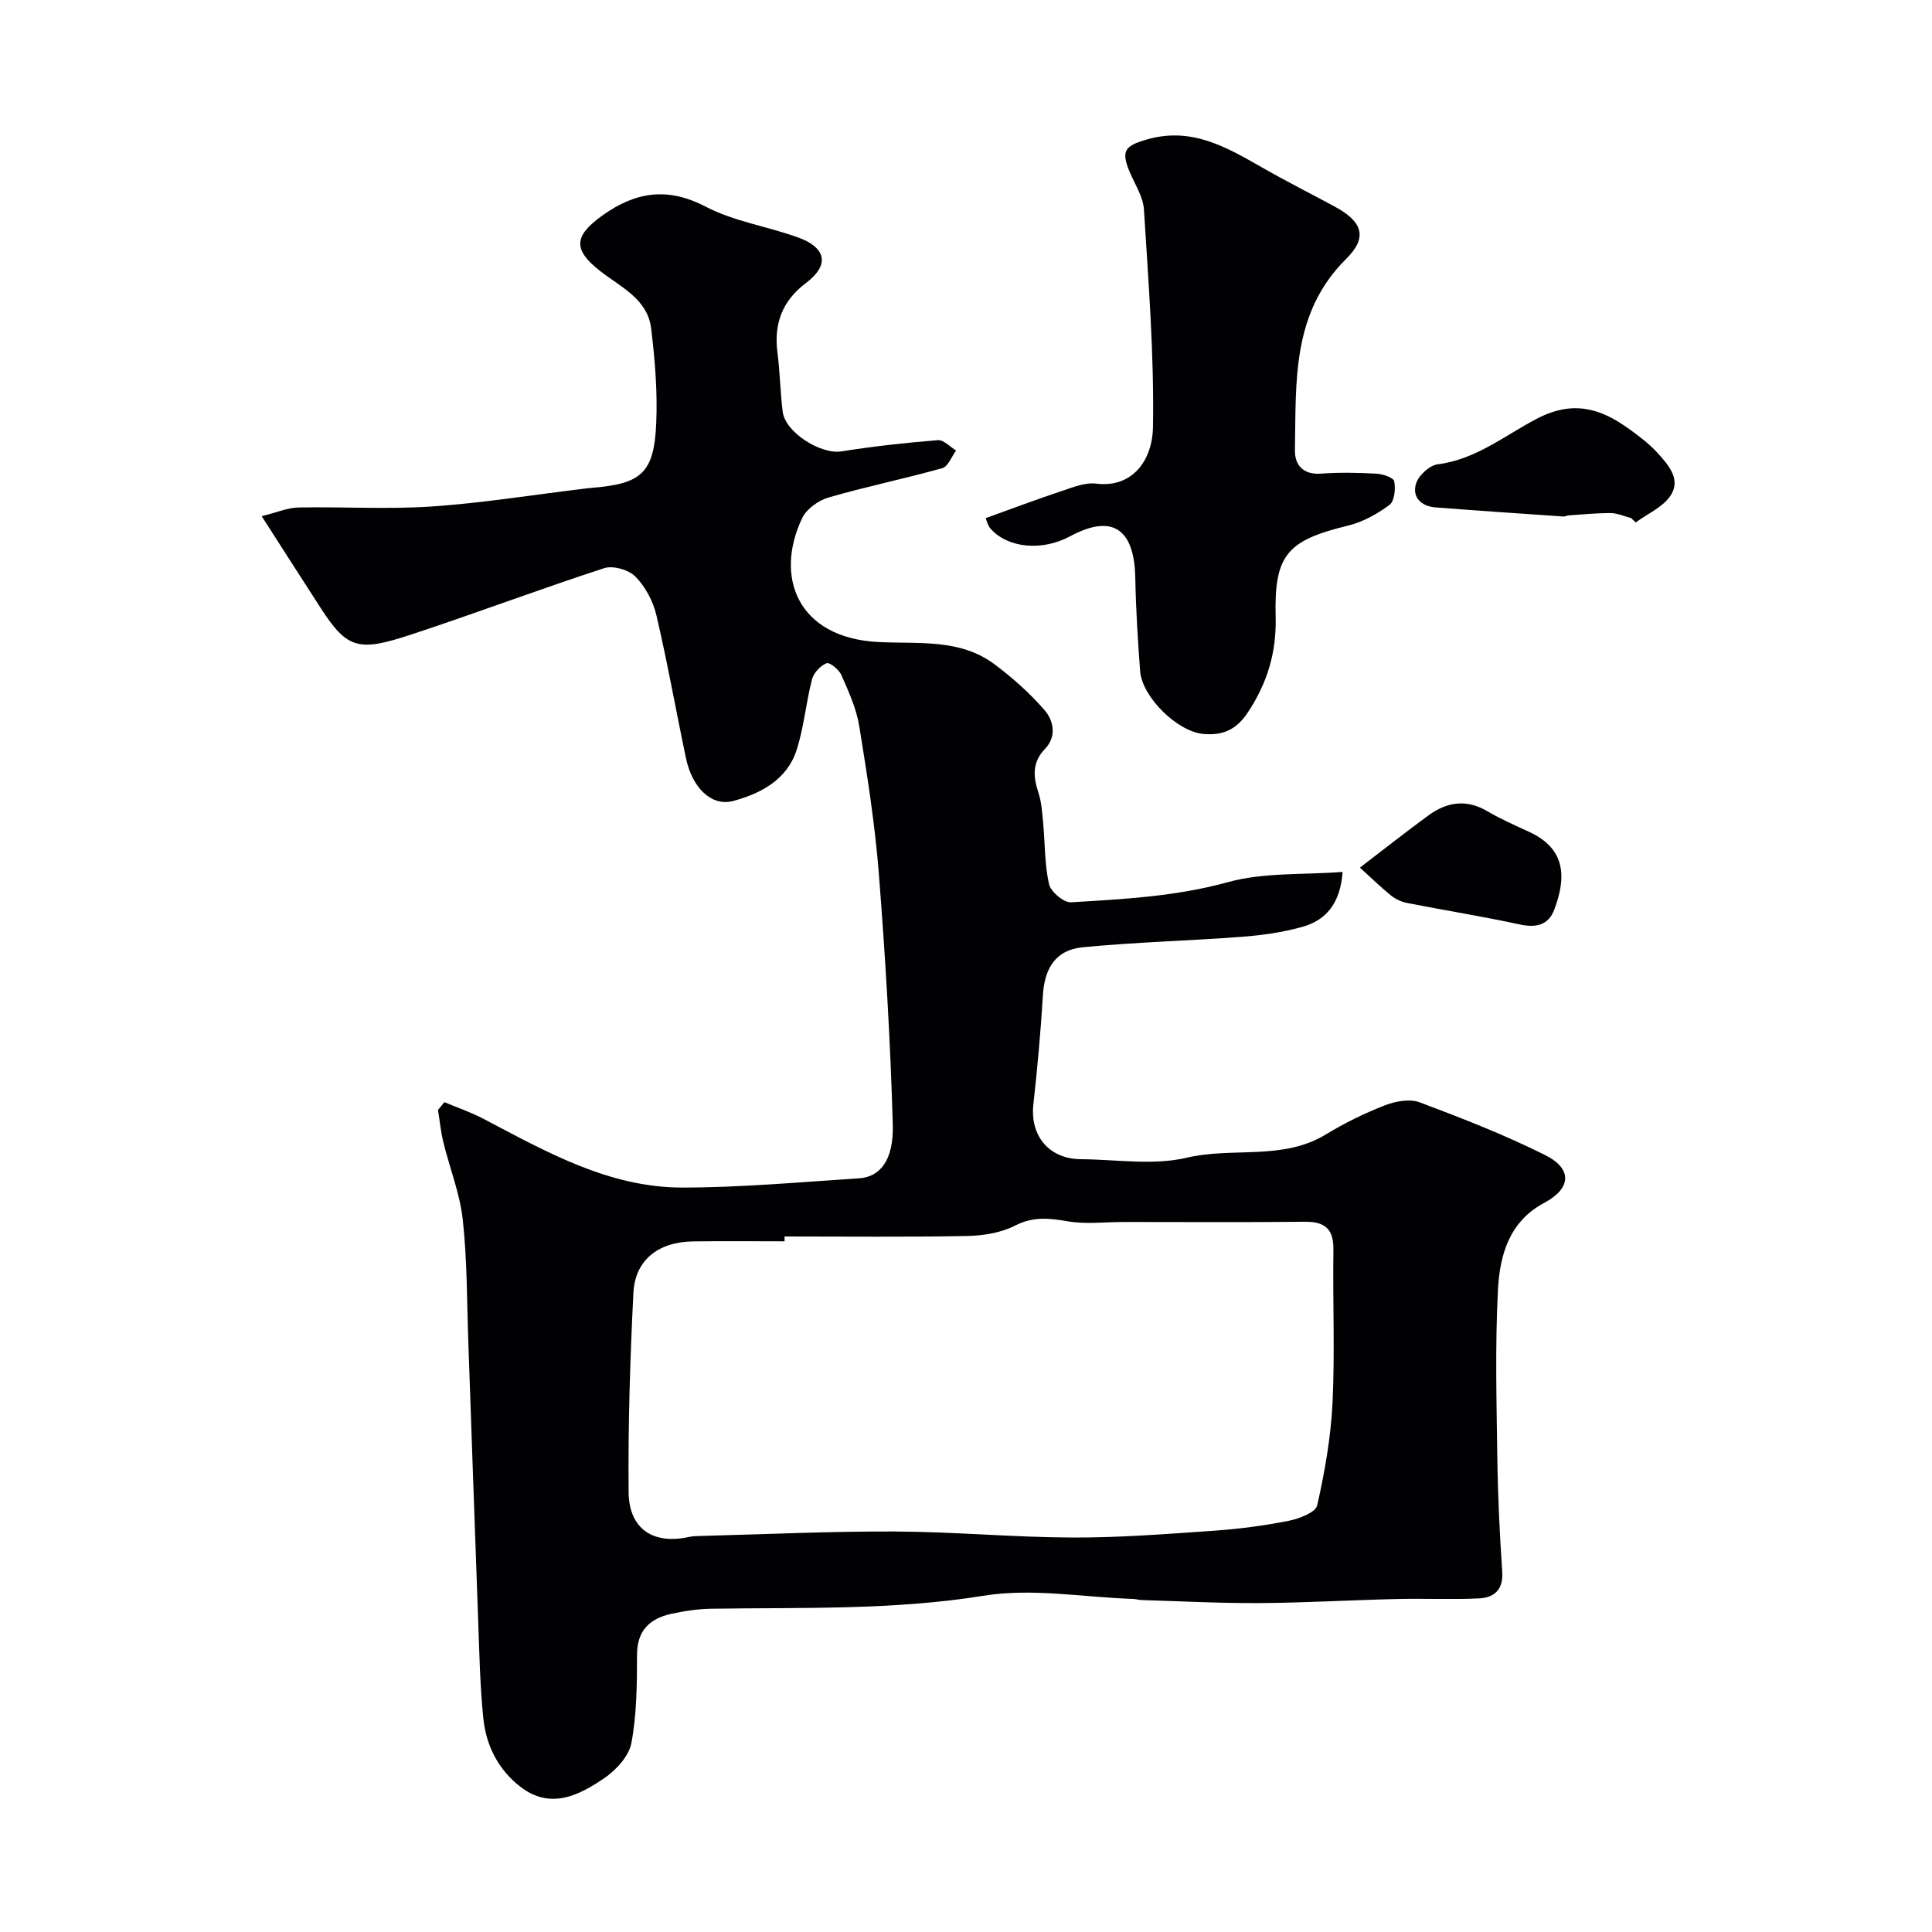
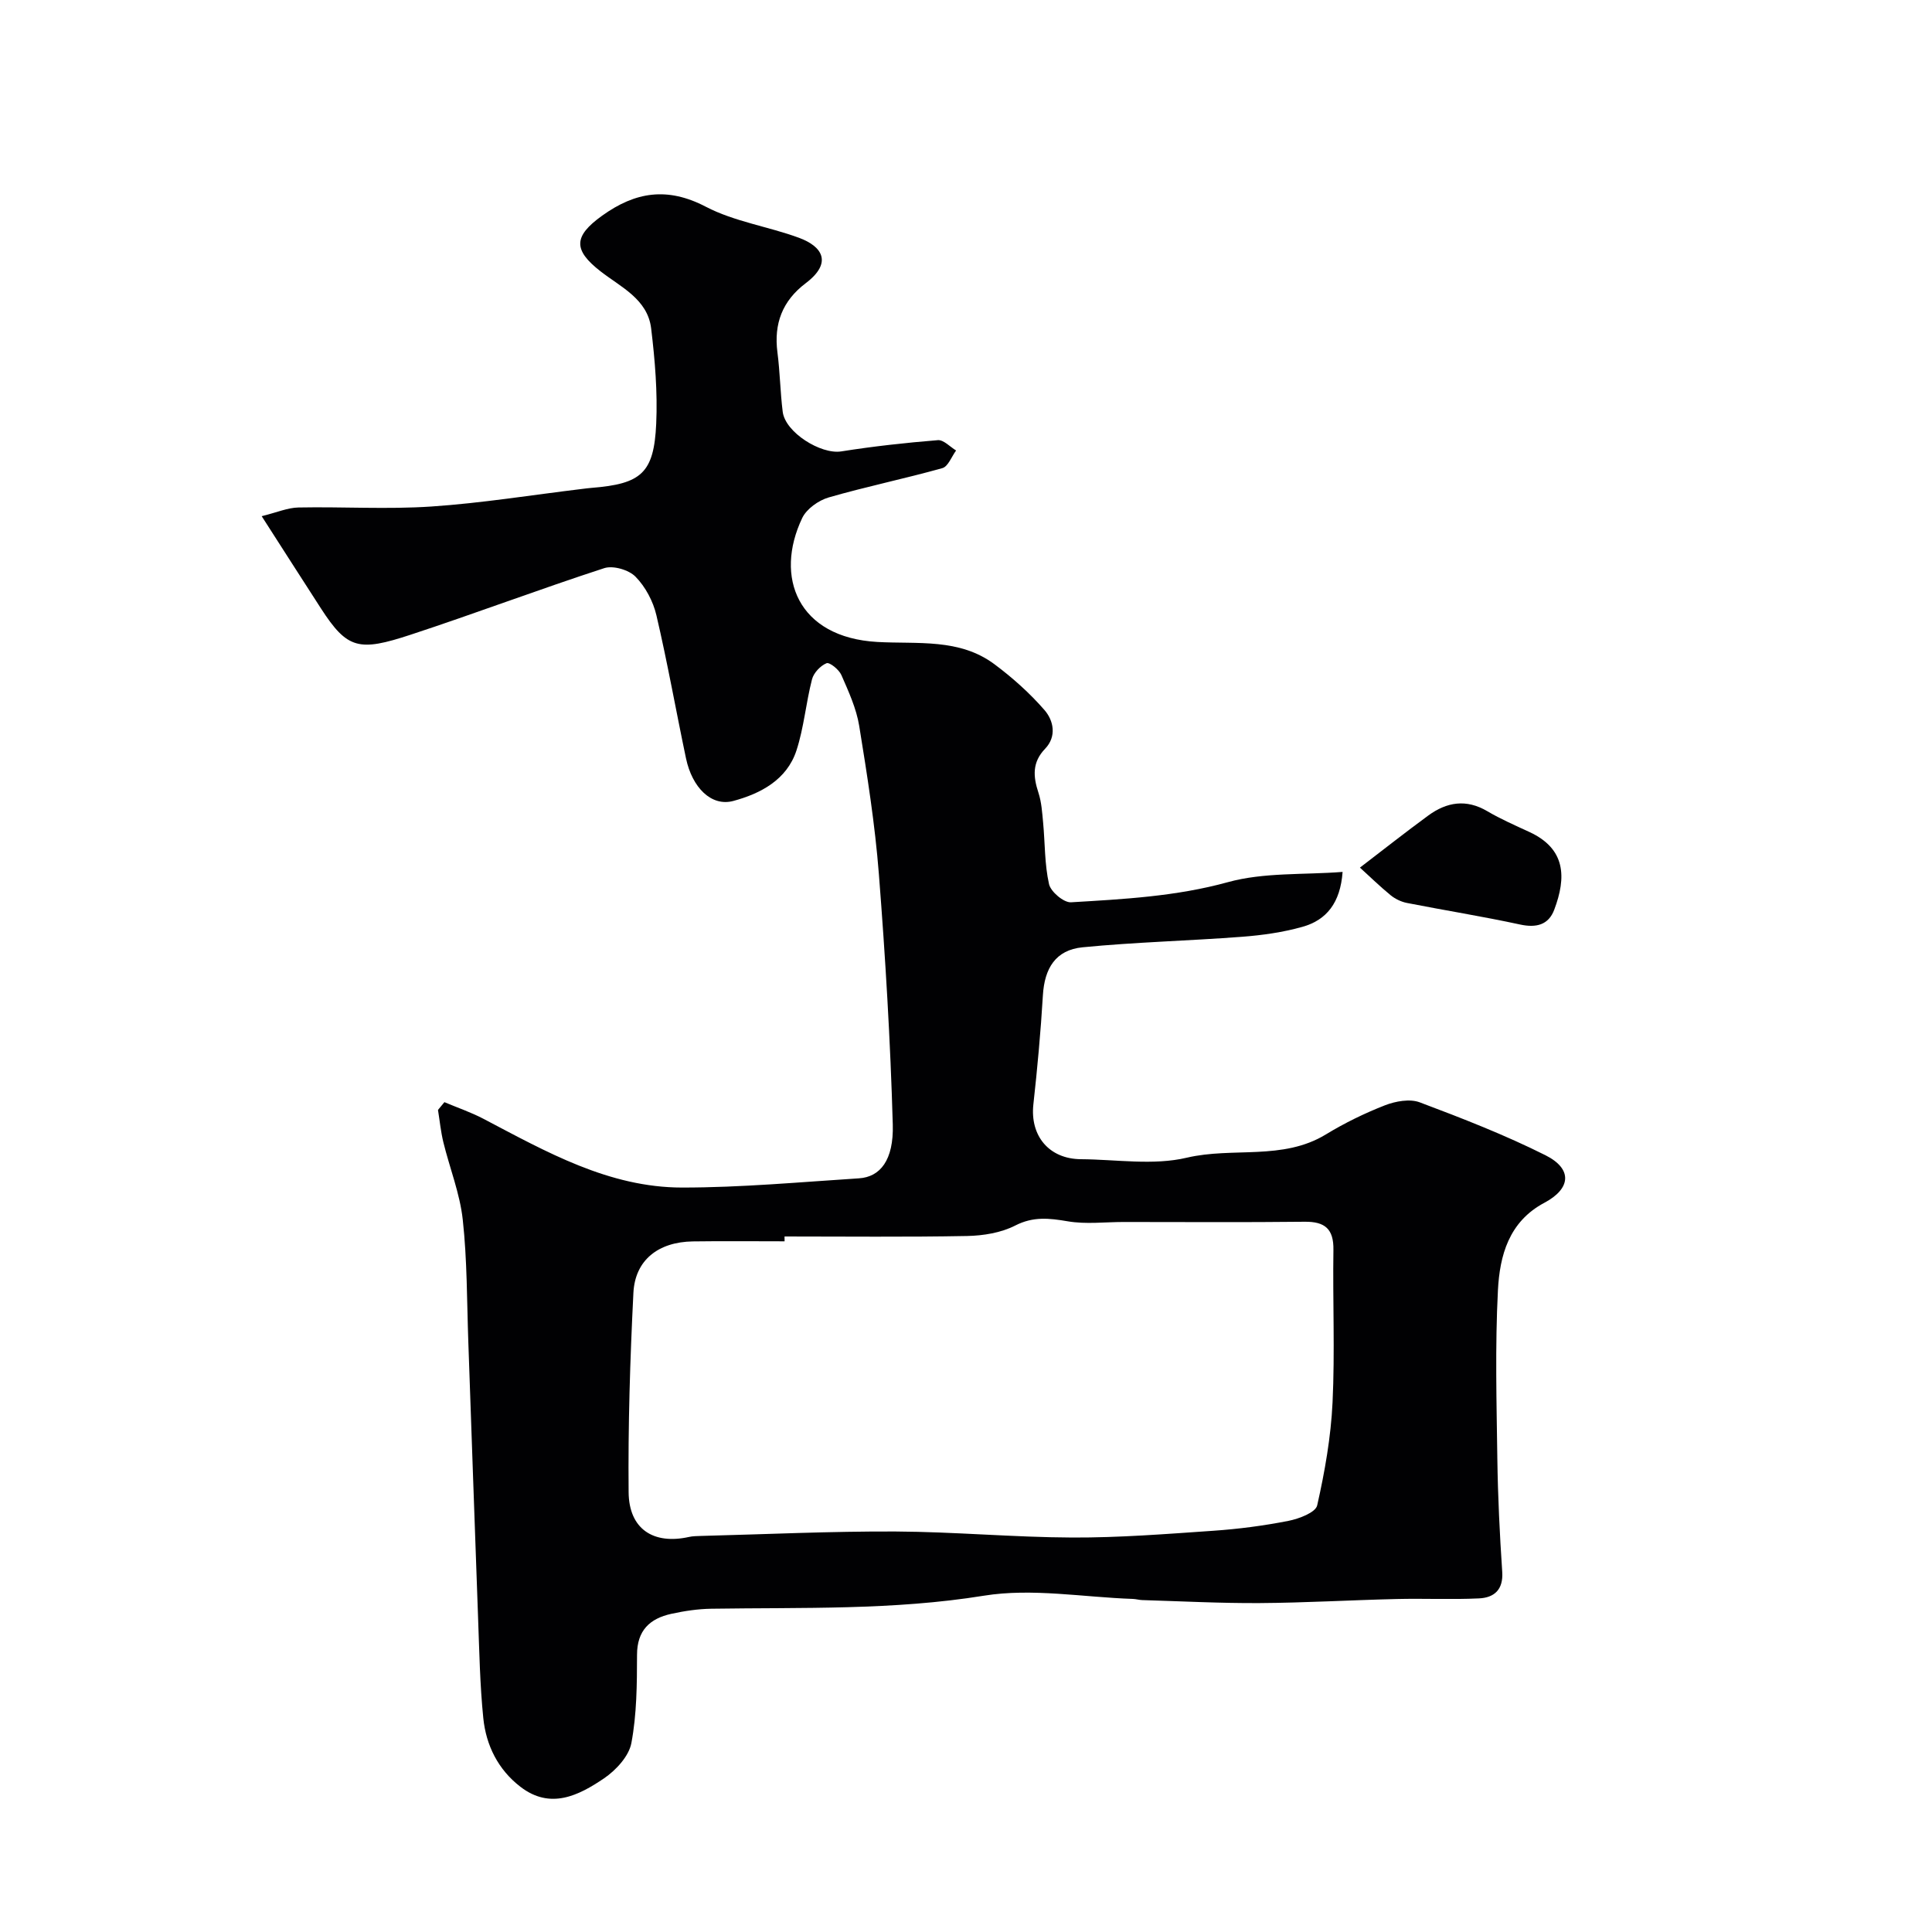
<svg xmlns="http://www.w3.org/2000/svg" enable-background="new 0 0 400 400" viewBox="0 0 400 400">
  <g fill="#010103">
    <path d="m92.01 228.19c2.7 1.14 5.5 2.09 8.09 3.45 13.01 6.83 25.96 14.23 41.15 14.23 12.2 0 24.4-1.13 36.59-1.91 4.38-.28 7.21-3.74 7-11.14-.49-17.31-1.53-34.62-2.88-51.88-.8-10.26-2.42-20.48-4.07-30.65-.59-3.62-2.2-7.12-3.69-10.53-.49-1.13-2.45-2.7-3.07-2.45-1.27.52-2.66 1.99-3.01 3.33-1.26 4.87-1.67 9.98-3.22 14.73-1.99 6.09-7.44 8.94-13.08 10.46-4.55 1.22-8.52-2.78-9.79-8.82-2.08-9.87-3.83-19.81-6.13-29.63-.67-2.88-2.27-5.89-4.32-7.98-1.39-1.42-4.63-2.37-6.48-1.77-13.44 4.37-26.66 9.37-40.08 13.78-10.7 3.52-13.1 3.02-18.57-5.44-3.9-6.02-7.75-12.07-12.27-19.1 3.16-.78 5.38-1.76 7.62-1.8 9.16-.18 18.36.41 27.49-.2 10.44-.7 20.82-2.39 31.22-3.64.65-.08 1.31-.17 1.96-.22 10.3-.83 12.92-3.04 13.39-13.26.3-6.57-.26-13.23-1.05-19.78-.74-6.05-6.3-8.54-10.47-11.79-5.68-4.42-5.64-7.25.33-11.53 6.87-4.93 13.48-6.01 21.46-1.85 5.94 3.1 12.94 4.09 19.31 6.44 4.85 1.79 6.96 5.17 1.38 9.39-4.84 3.66-6.63 8.38-5.86 14.33.53 4.07.58 8.21 1.09 12.29.54 4.3 7.92 8.87 12.11 8.21 6.63-1.05 13.32-1.79 20.01-2.33 1.19-.1 2.52 1.38 3.78 2.14-.93 1.26-1.65 3.31-2.84 3.65-7.8 2.19-15.76 3.82-23.54 6.07-2.1.61-4.57 2.36-5.48 4.26-5.82 12.22-.92 24.73 15.54 25.66 8.37.47 17.01-.8 24.27 4.62 3.74 2.79 7.3 5.97 10.35 9.48 1.89 2.18 2.57 5.47.12 8.02-2.69 2.8-2.48 5.72-1.38 9.07.65 1.97.78 4.14.98 6.24.4 4.25.29 8.59 1.22 12.71.36 1.58 3.05 3.85 4.55 3.76 10.9-.65 21.75-1.21 32.49-4.17 7.44-2.05 15.59-1.49 23.74-2.12-.46 6.39-3.32 9.97-8.31 11.37-4.05 1.14-8.3 1.74-12.51 2.06-11.01.84-22.06 1.1-33.04 2.18-5.55.55-7.86 4.34-8.19 9.94-.45 7.54-1.14 15.07-1.97 22.57-.72 6.53 3.24 11.31 9.84 11.36 7.33.05 14.98 1.33 21.92-.31 9.54-2.25 19.84.64 28.8-4.82 3.87-2.36 8.01-4.38 12.23-6.03 2.19-.85 5.15-1.39 7.21-.61 8.81 3.31 17.62 6.74 26.02 10.95 5.62 2.82 5.32 6.89-.22 9.84-7.38 3.92-9.25 10.96-9.62 18.12-.6 11.63-.28 23.33-.12 34.99.11 7.77.49 15.55 1.01 23.3.25 3.72-1.68 5.35-4.8 5.5-5.68.27-11.39-.01-17.08.13-9.44.22-18.87.78-28.31.84-8.11.05-16.23-.38-24.34-.62-.65-.02-1.3-.22-1.95-.24-10.29-.35-20.84-2.28-30.82-.67-18.81 3.04-37.6 2.41-56.43 2.7-2.77.04-5.57.46-8.28 1.05-4.46.98-7.12 3.42-7.12 8.51-.01 6.1-.05 12.3-1.17 18.25-.51 2.73-3.19 5.62-5.65 7.3-5.27 3.57-11.12 6.54-17.33 1.75-4.61-3.55-7.11-8.57-7.68-14.22-.7-6.9-.82-13.85-1.08-20.79-.7-19.03-1.34-38.07-2.02-57.1-.3-8.44-.23-16.92-1.15-25.29-.59-5.43-2.71-10.69-4.02-16.05-.53-2.19-.75-4.45-1.11-6.68.47-.55.9-1.08 1.33-1.61zm70.42 27.81c0 .33 0 .67.01 1-6.33 0-12.66-.07-18.99.02-7.16.11-11.97 3.86-12.31 10.65-.69 13.74-1.12 27.52-.99 41.28.07 7.64 5.14 10.89 12.49 9.26.8-.18 1.64-.18 2.47-.21 13.43-.34 26.86-.98 40.29-.92 12.2.06 24.4 1.2 36.6 1.25 9.73.04 19.46-.73 29.18-1.4 5.22-.36 10.44-1.04 15.57-2.05 2.19-.43 5.63-1.73 5.96-3.21 1.58-6.99 2.84-14.16 3.18-21.31.5-10.51.02-21.05.18-31.58.07-4.33-1.74-5.88-5.96-5.83-12.49.14-24.99.05-37.49.05-3.86 0-7.8.5-11.55-.14-3.83-.65-7.15-1.04-10.89.88-2.93 1.5-6.59 2.09-9.95 2.16-12.6.24-25.2.1-37.8.1z" />
-     <path d="m204.08 107.27c5.53-1.99 10.64-3.92 15.82-5.64 2.29-.76 4.81-1.79 7.08-1.5 7.31.92 11.6-4.63 11.73-11.68.26-15.01-.94-30.06-1.87-45.07-.16-2.63-1.85-5.18-2.93-7.73-1.89-4.46-.99-5.45 3.46-6.75 9.24-2.71 16.49 1.52 23.92 5.77 4.96 2.84 10.08 5.41 15.1 8.13 5.73 3.11 6.82 6.35 2.31 10.81-11.36 11.25-10.33 25.55-10.6 39.57-.06 3.03 1.64 5.16 5.4 4.88 3.81-.28 7.67-.2 11.49.01 1.31.07 3.53.82 3.67 1.57.3 1.57.06 4.12-.98 4.89-2.53 1.88-5.5 3.54-8.54 4.28-12.6 3.07-15.37 5.98-15.03 18.9.19 7.42-1.74 13.75-5.82 19.88-2.4 3.61-5.27 4.7-9.12 4.37-5.38-.45-12.71-7.63-13.12-13.01-.48-6.42-.88-12.86-1-19.3-.16-8.92-3.75-13.85-13.49-8.62-5.88 3.16-12.9 2.41-16.42-1.51-.69-.74-.91-1.9-1.06-2.25z" />
-     <path d="m337.72 107.27c-1.41-.37-2.81-1.02-4.23-1.04-2.93-.02-5.86.29-8.79.48-.32.02-.65.25-.96.23-8.85-.61-17.71-1.2-26.56-1.89-3-.23-4.88-2.19-3.99-4.97.53-1.67 2.78-3.73 4.47-3.95 7.91-.99 13.96-6.03 20.59-9.47 7.37-3.82 13.04-2.16 18.92 2.07 2.13 1.53 4.28 3.14 6.02 5.06 2.26 2.49 4.96 5.53 2.61 8.92-1.62 2.35-4.72 3.67-7.15 5.46-.31-.3-.62-.6-.93-.9z" />
    <path d="m281.56 179.63c4.64-3.55 9.34-7.26 14.17-10.8 3.81-2.78 7.83-3.45 12.18-.89 2.8 1.65 5.81 2.96 8.77 4.33 7.48 3.48 7.66 9.34 5.1 16.1-1.18 3.12-3.71 3.77-7.07 3.04-7.76-1.68-15.61-2.93-23.4-4.46-1.19-.23-2.44-.83-3.38-1.59-2.26-1.85-4.36-3.91-6.37-5.73z" />
  </g>
</svg>